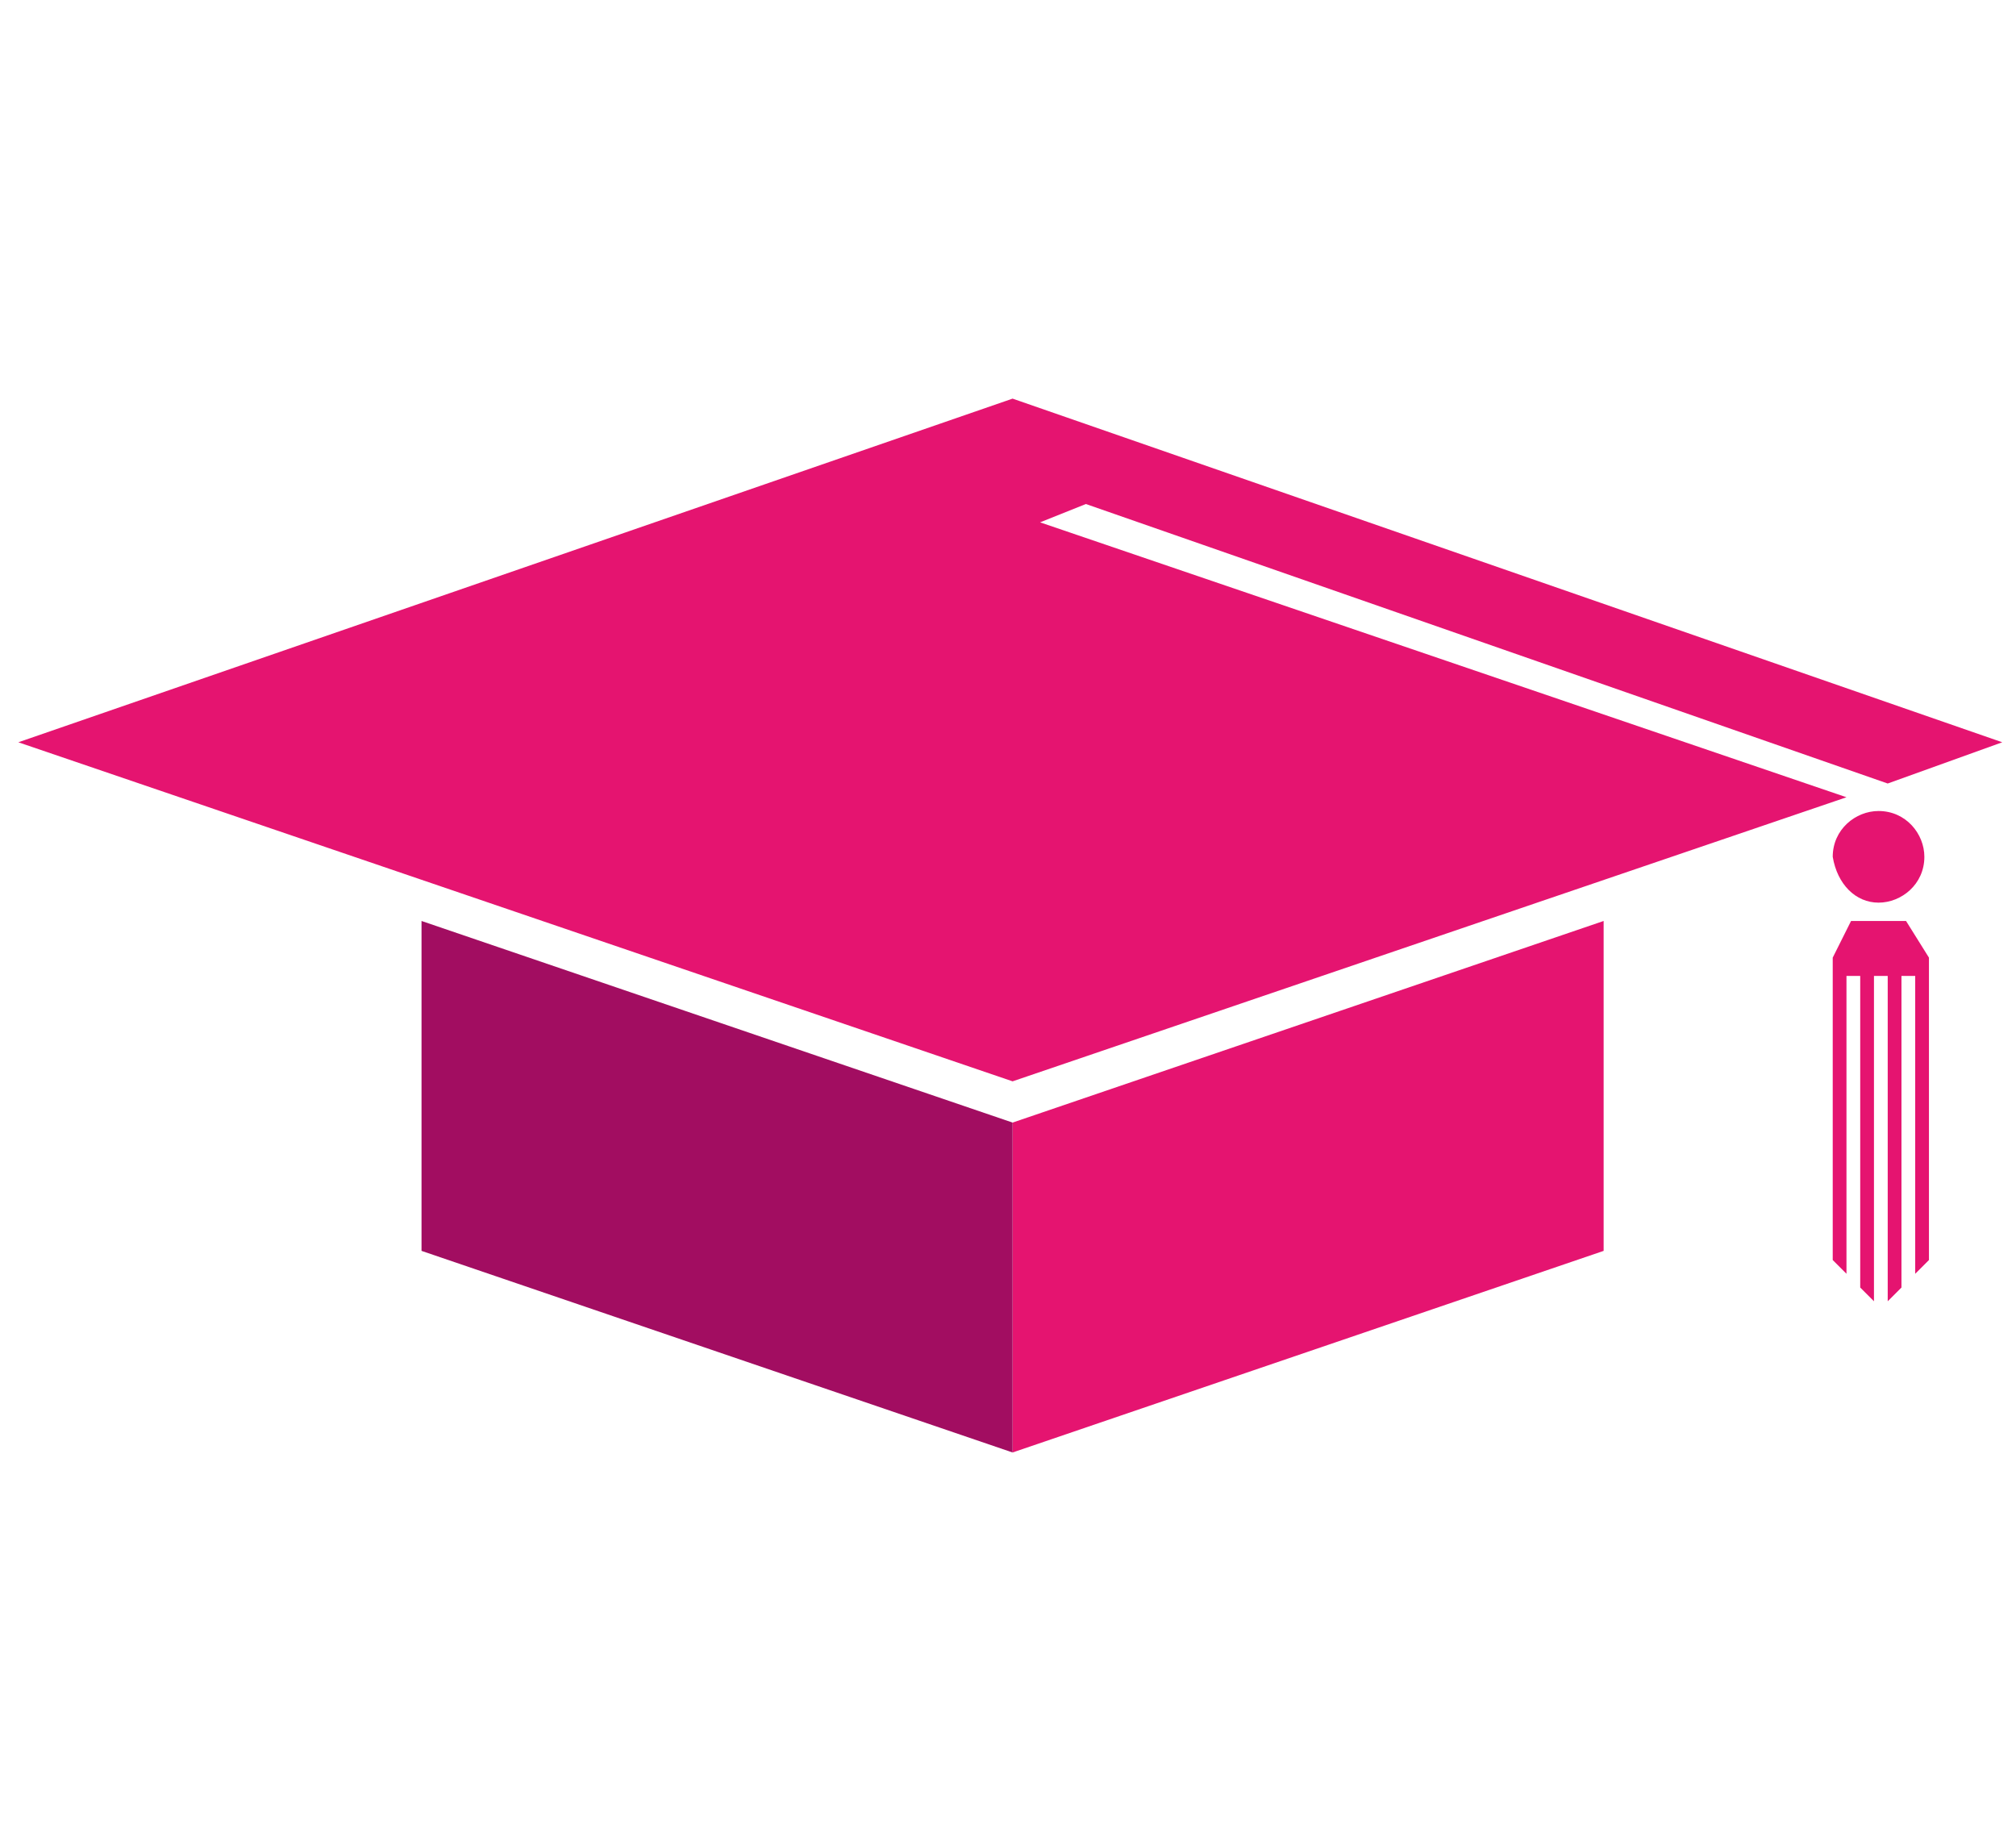
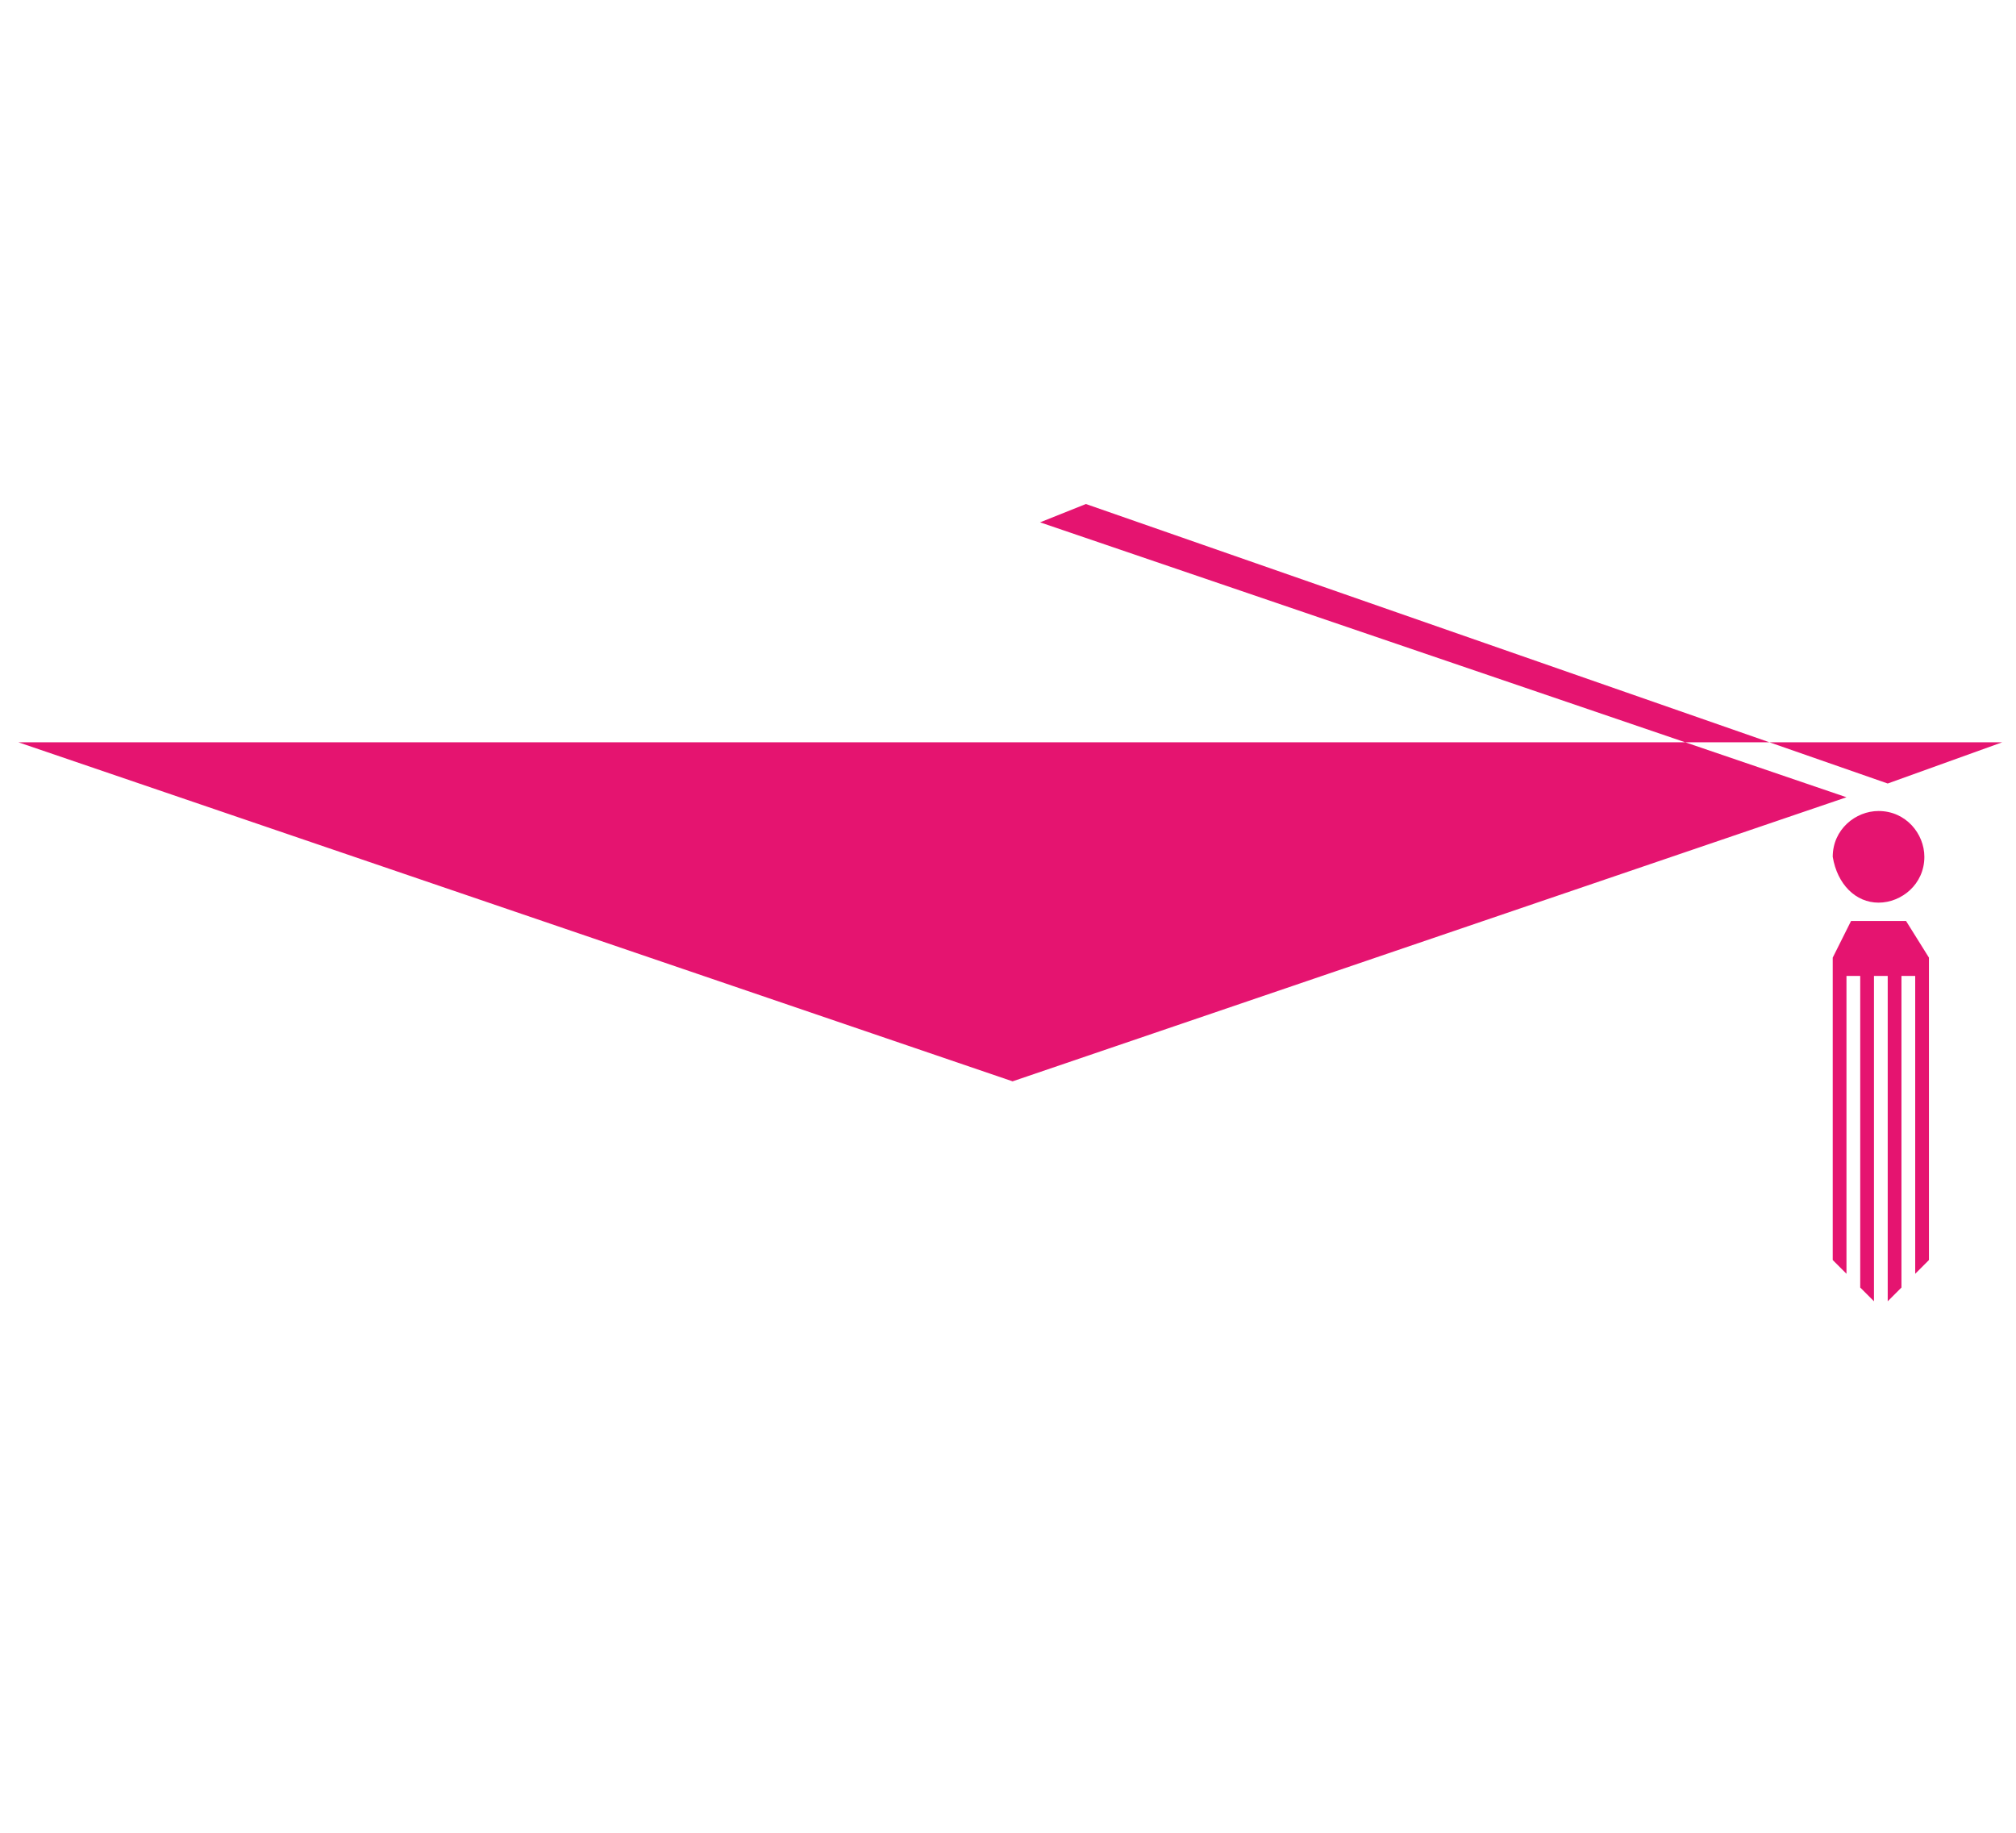
<svg xmlns="http://www.w3.org/2000/svg" version="1.1" id="Layer_1" x="0px" y="0px" viewBox="0 0 44 40" style="enable-background:new 0 0 44 40;" xml:space="preserve">
  <style type="text/css">
	.st0{fill:#E51470;}
	.st1{fill:#A20D61;}
</style>
  <g>
-     <path class="st0" d="M43.7,16.2L22.1,8.7L0.4,16.2l21.7,7.4l18.2-6.2l-17.6-6l1-0.4l17.5,6.1L43.7,16.2L43.7,16.2z M41,19.7   c0.5,0,1-0.4,1-1c0-0.5-0.4-1-1-1c-0.5,0-1,0.4-1,1C40.1,19.3,40.5,19.7,41,19.7L41,19.7z M40.4,20.1l-0.4,0.8v6.6l0.3,0.3v-6.5   h0.3v6.8l0.3,0.3v-7.1h0.3v7.1l0.3-0.3v-6.8h0.3v6.5l0.3-0.3v-6.6l-0.5-0.8H40.4L40.4,20.1z" />
-     <polygon class="st0" points="35,27.3 35,20.1 22.1,24.5 22.1,31.7 35,27.3  " />
-     <polygon class="st1" points="9.2,27.3 9.2,20.1 22.1,24.5 22.1,31.7 9.2,27.3  " />
+     <path class="st0" d="M43.7,16.2L0.4,16.2l21.7,7.4l18.2-6.2l-17.6-6l1-0.4l17.5,6.1L43.7,16.2L43.7,16.2z M41,19.7   c0.5,0,1-0.4,1-1c0-0.5-0.4-1-1-1c-0.5,0-1,0.4-1,1C40.1,19.3,40.5,19.7,41,19.7L41,19.7z M40.4,20.1l-0.4,0.8v6.6l0.3,0.3v-6.5   h0.3v6.8l0.3,0.3v-7.1h0.3v7.1l0.3-0.3v-6.8h0.3v6.5l0.3-0.3v-6.6l-0.5-0.8H40.4L40.4,20.1z" />
  </g>
</svg>